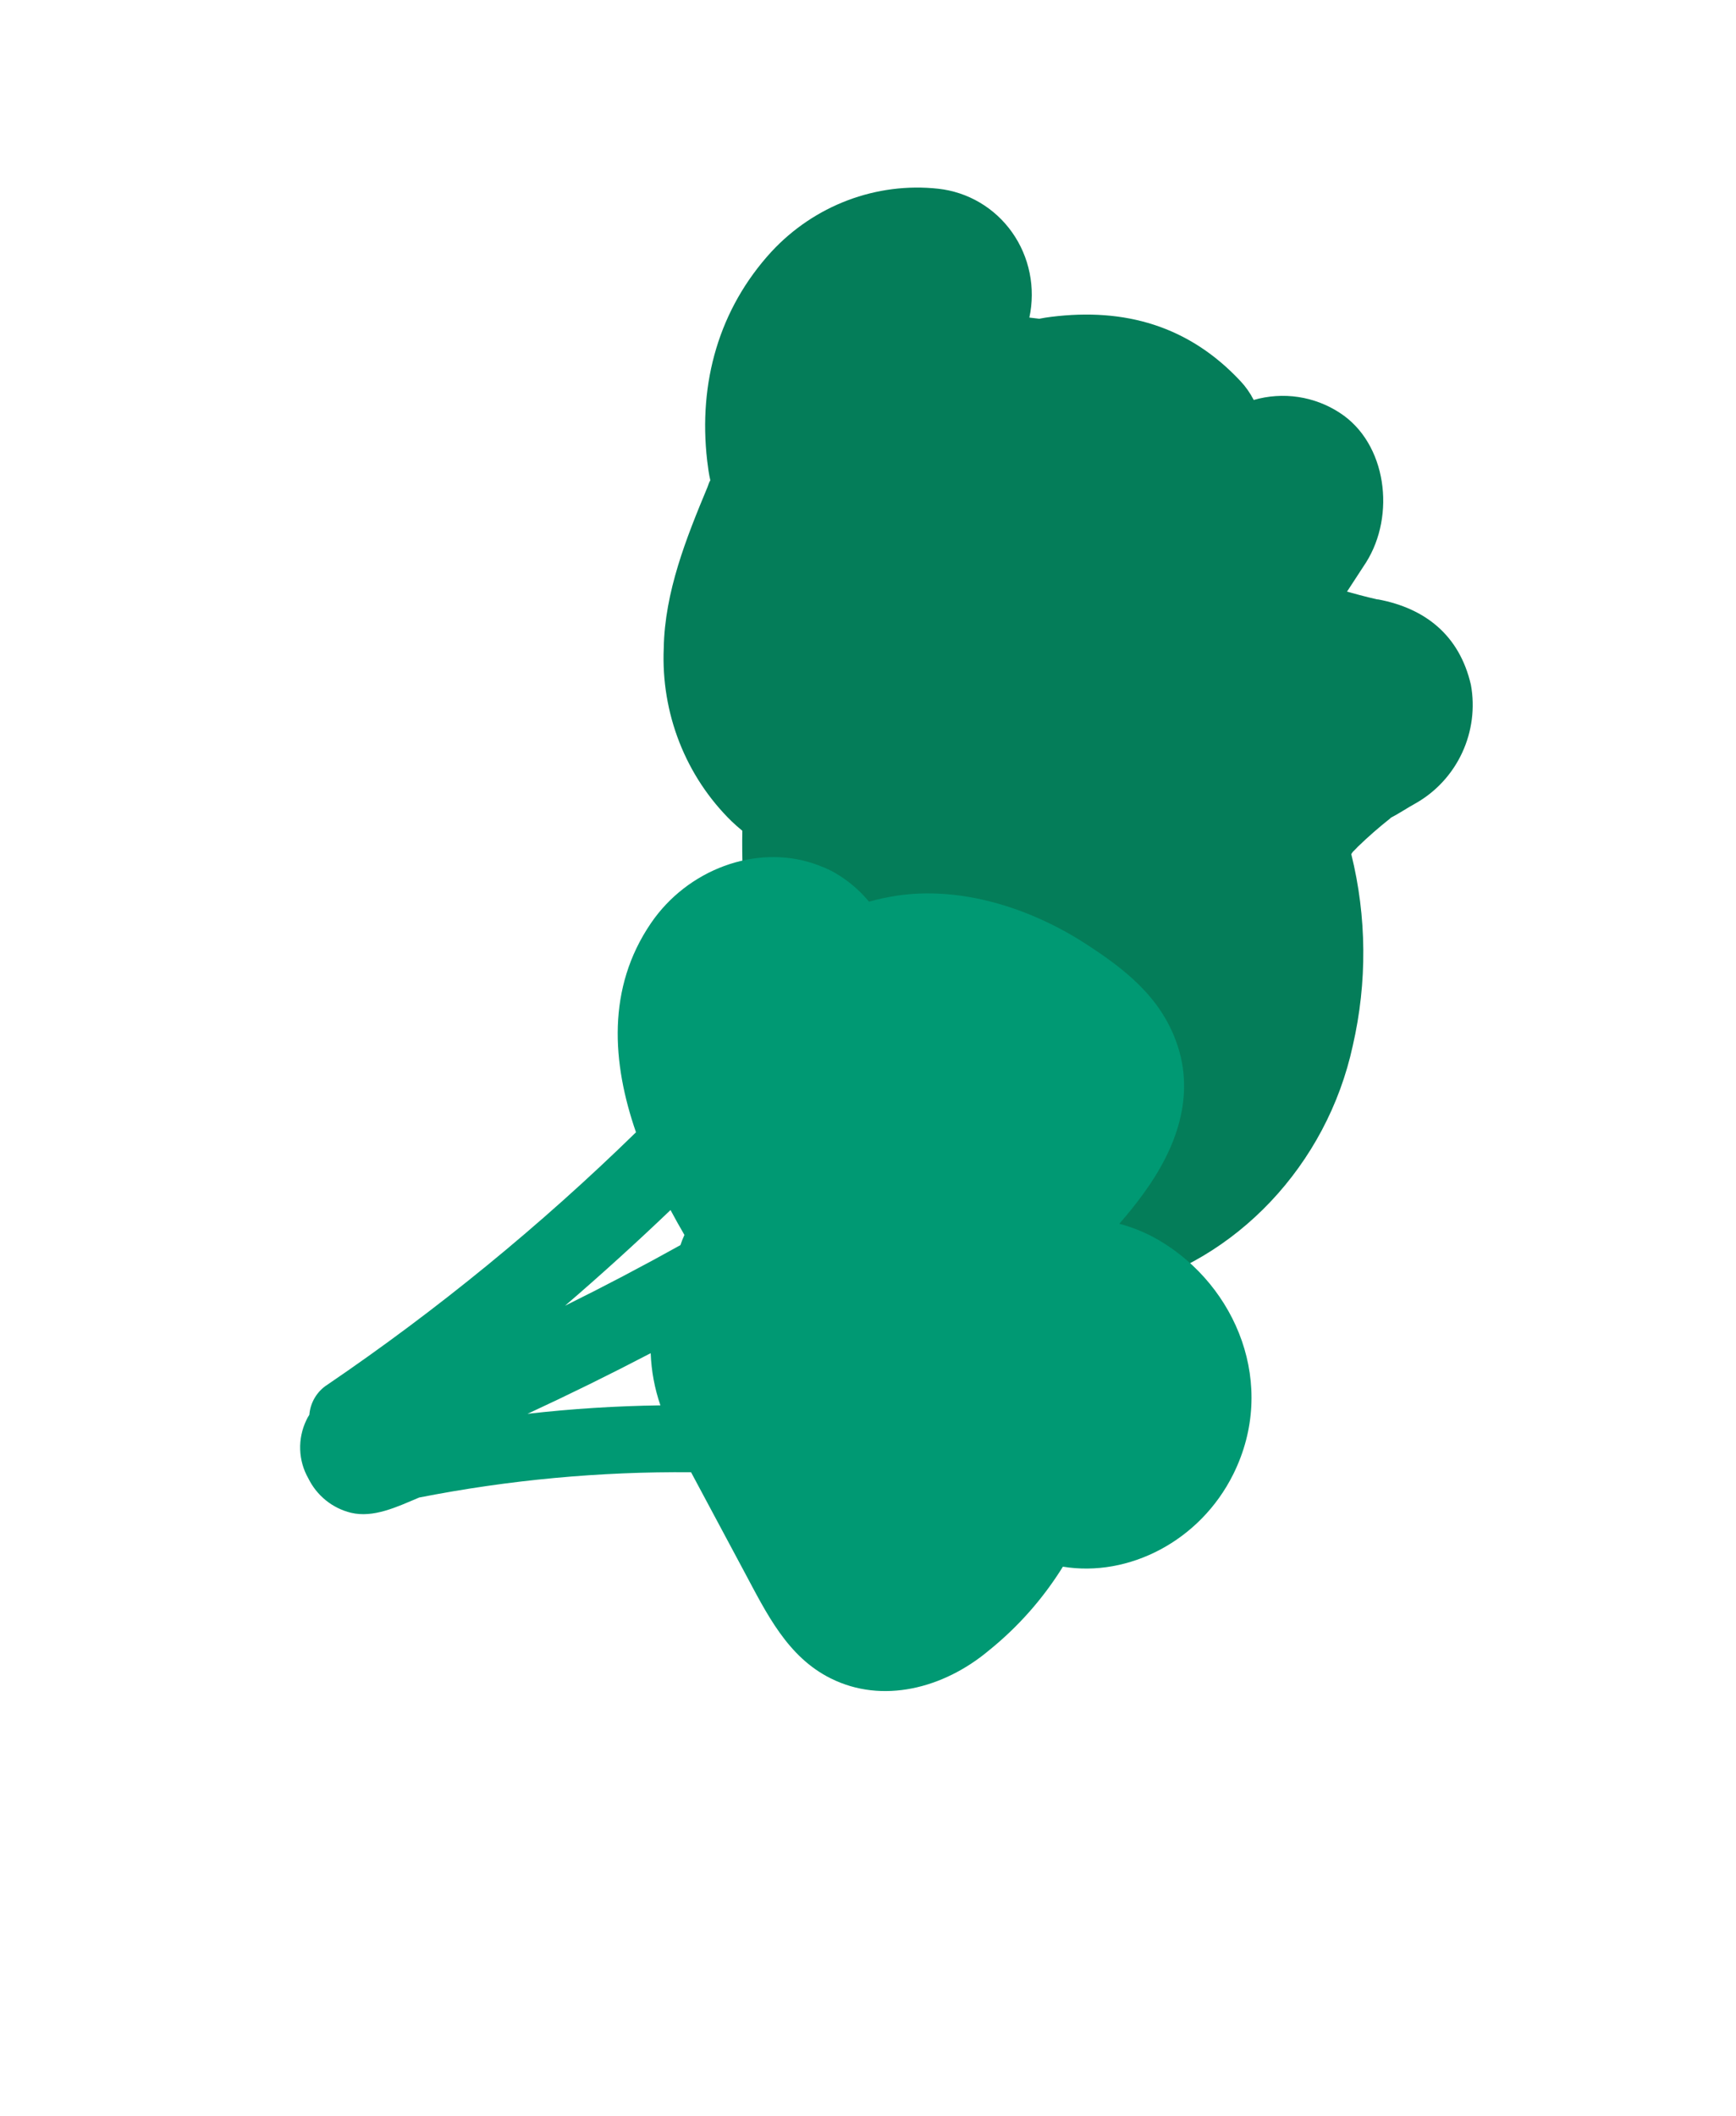
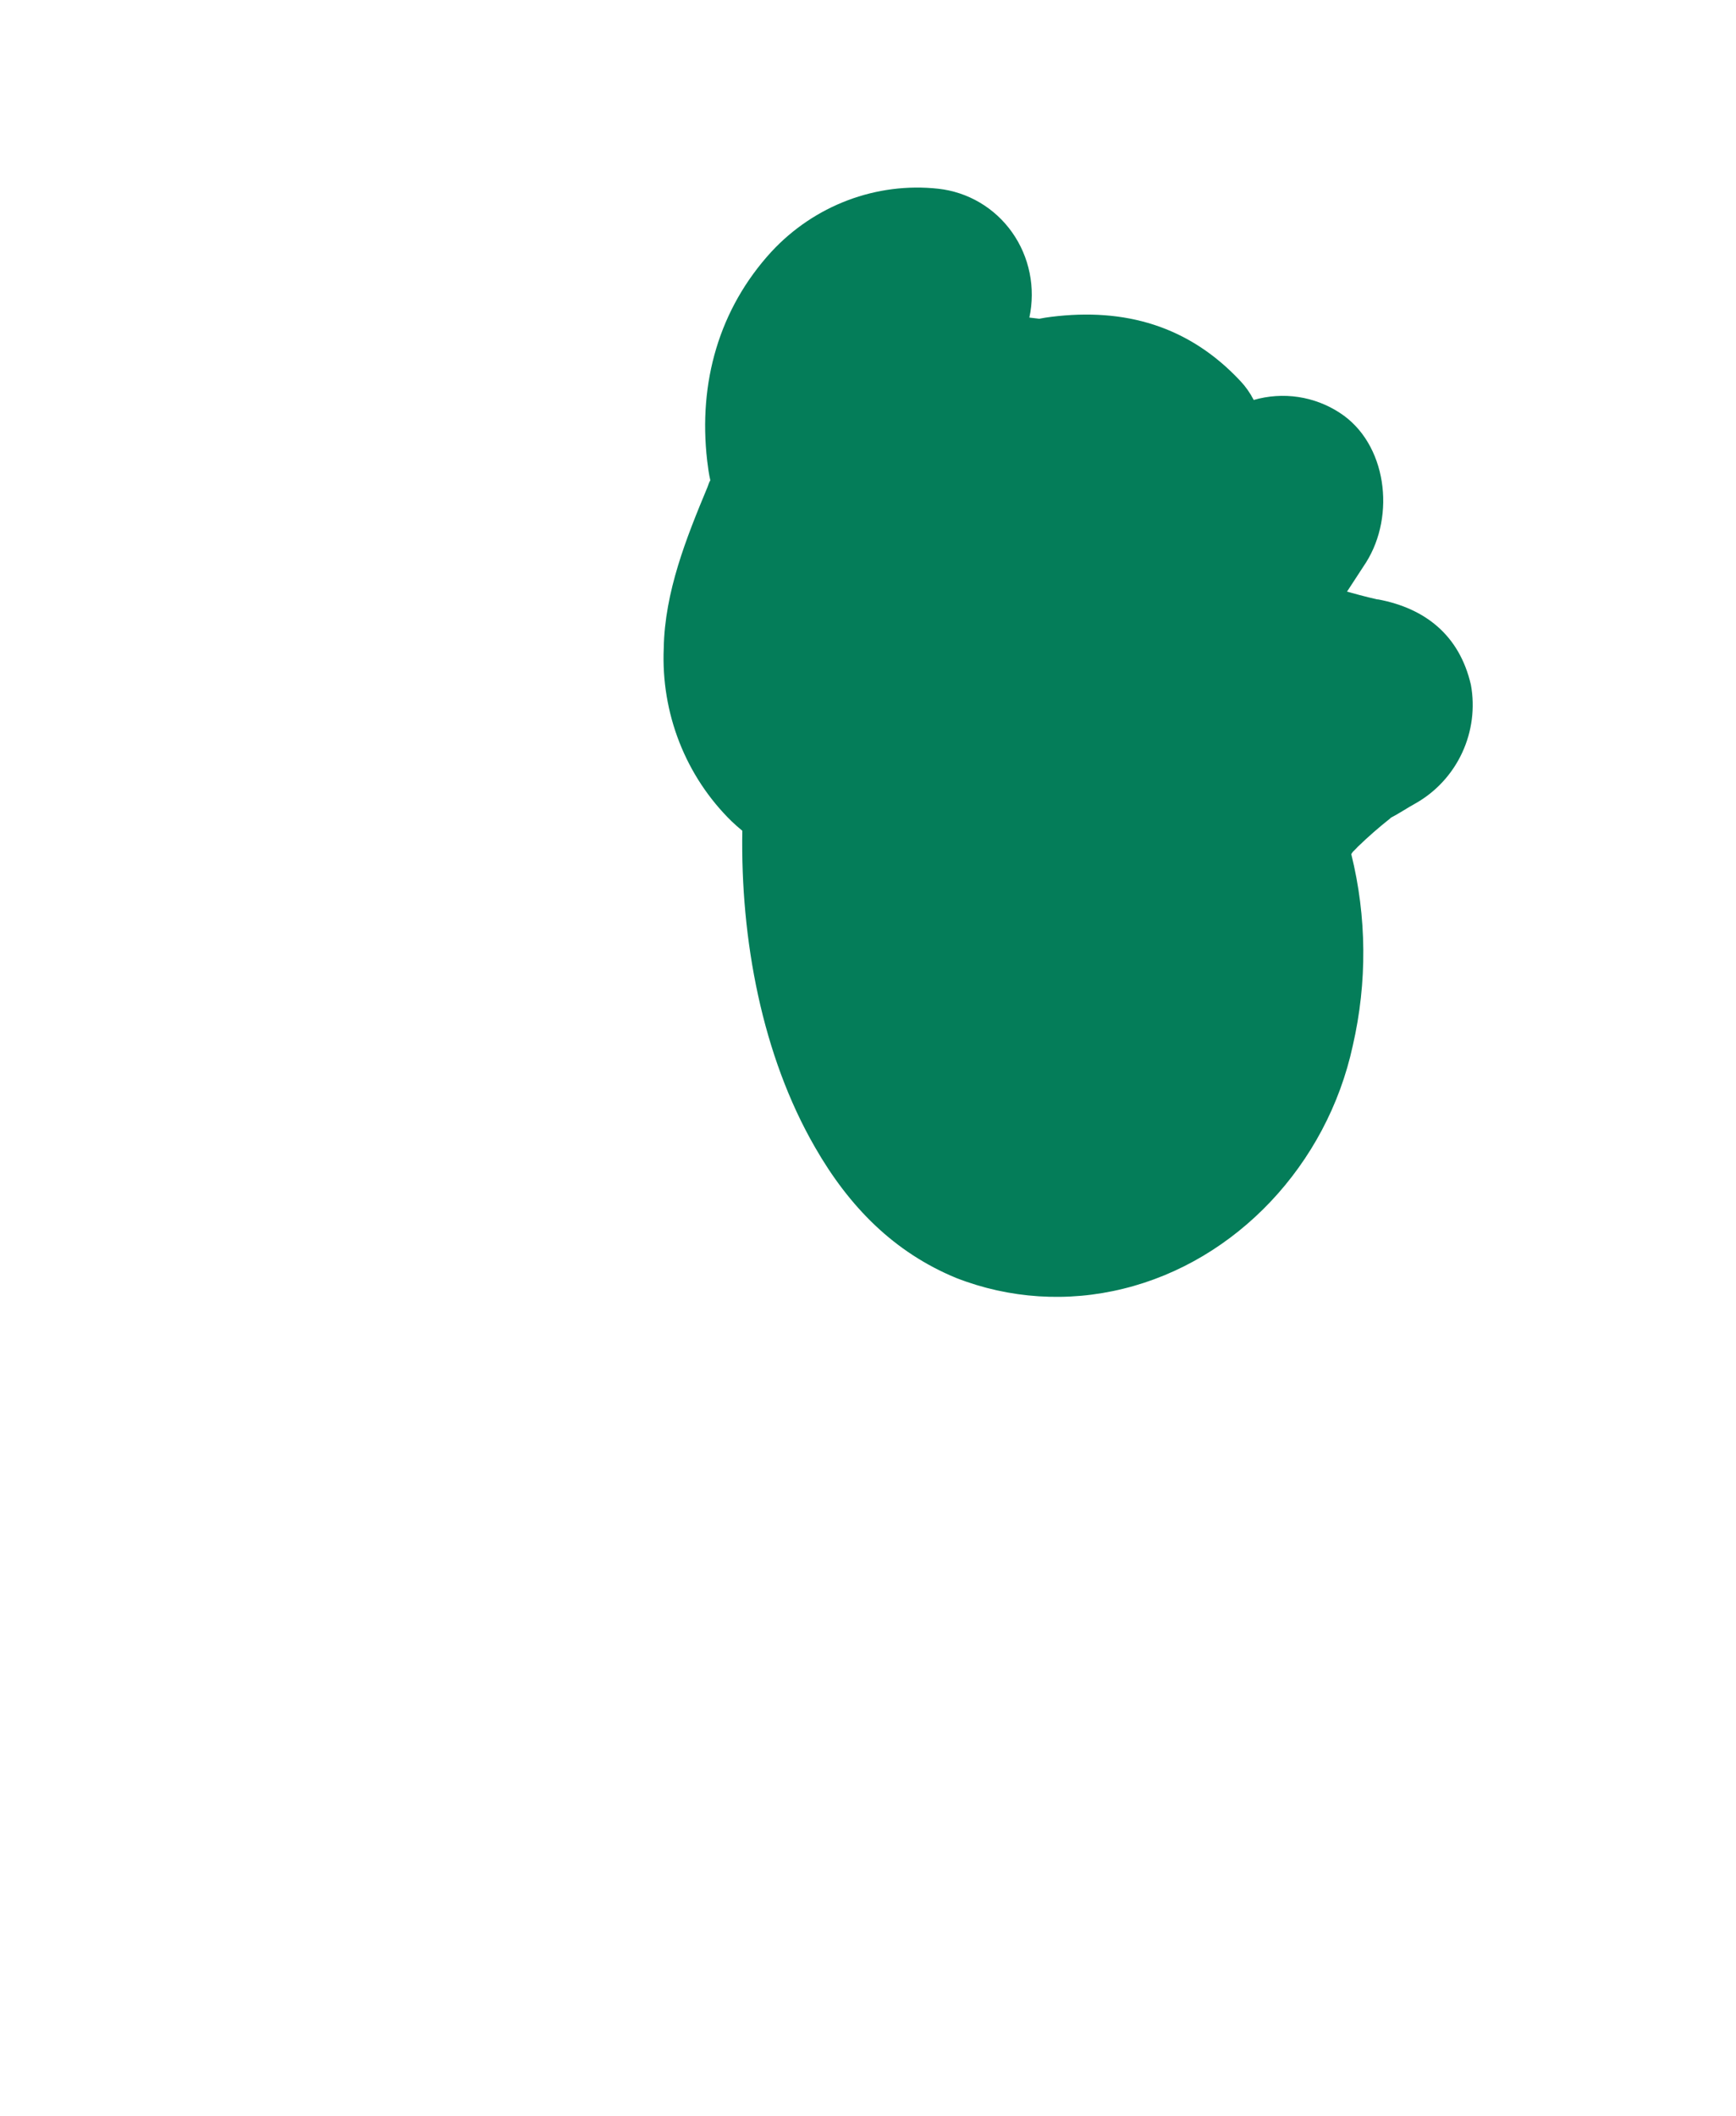
<svg xmlns="http://www.w3.org/2000/svg" width="640" height="780" viewBox="0 0 640 780" fill="none">
  <path d="M414.174 475.055C455.676 464.88 489.221 429.457 498.727 385.441C504.081 362.137 503.889 337.941 498.167 314.867C498.394 314.519 498.559 314.267 498.682 314.077C499.537 313.242 500.319 312.449 500.535 312.185C504.376 308.465 508.401 304.944 512.592 301.638L512.695 301.48C515.834 299.854 518.789 297.834 521.887 296.136C529.366 291.901 535.363 285.393 539.022 277.541C542.681 269.689 543.815 260.895 542.262 252.415C537.987 234.005 525.249 224.229 508.165 220.981L507.62 220.935C505.51 220.439 503.4 219.943 501.332 219.383L496.598 218.094C498.946 214.494 501.273 210.925 503.601 207.357C514.6 189.951 511.244 163.416 493.957 152.202C489.327 149.165 484.1 147.17 478.624 146.349C473.149 145.528 467.549 145.9 462.197 147.441C460.9 144.897 459.255 142.555 457.311 140.483C438.206 120.05 414.557 113.435 387.59 116.792C386.088 116.971 384.605 117.208 383.144 117.504L379.49 117.068C380.65 111.643 380.683 106.045 379.586 100.634C378.49 95.223 376.289 90.118 373.124 85.646C369.96 81.174 365.901 77.434 361.208 74.665C356.515 71.897 351.292 70.16 345.873 69.568C334.614 68.343 323.196 69.803 312.526 73.833C301.857 77.862 292.229 84.349 284.409 92.778C265.093 113.847 257.384 140.997 260.708 169.82C260.995 172.229 261.334 174.762 261.869 177.063C261.395 177.79 261.168 178.68 260.849 179.509C253.02 198.297 245.056 218.172 244.698 238.936C244.189 250.822 246.156 262.651 250.471 273.653C254.785 284.654 261.35 294.579 269.736 302.779C270.991 303.975 272.318 305.129 273.666 306.251C272.972 346.254 280.912 389.097 300.495 422.974C313.085 444.917 329.639 461.664 352.473 471.087C372.082 478.768 393.611 480.153 414.174 475.055Z" fill="#047D59" />
-   <path d="M364.375 608.571C375.207 599.881 384.502 589.383 391.856 577.534C416.015 581.515 442.385 568.148 454.658 543.455C471.027 510.507 455.828 474.105 427.469 457.319C422.834 454.586 417.852 452.503 412.656 451.126C415.889 447.405 418.992 443.583 421.849 439.581C433.602 423.35 440.74 404.165 433.808 384.503C427.749 367.291 414.377 357.054 400.098 347.824C380.112 334.898 354.331 326.442 330.154 330.258C326.858 330.775 323.593 331.486 320.374 332.387C316.88 328.172 312.685 324.611 307.977 321.861C306.231 320.829 304.391 319.969 302.482 319.291C301.686 318.949 300.848 318.636 300.002 318.361C278.6 311.177 253.441 320.532 239.964 340.335C223.638 364.292 225.613 391.817 234.466 417.401C199.315 451.72 161.264 482.844 120.76 510.41C118.858 511.607 117.258 513.24 116.091 515.176C114.923 517.113 114.222 519.297 114.043 521.552C113.609 522.187 113.234 522.86 112.921 523.564C111.31 526.939 110.535 530.656 110.665 534.389C110.795 538.121 111.826 541.757 113.668 544.976C115.213 548.122 117.416 550.884 120.124 553.072C122.833 555.261 125.983 556.823 129.357 557.652C137.696 559.661 146.294 555.518 154.518 552.045C187.574 545.548 221.16 542.426 254.77 542.727L274.448 579.508C282.625 594.784 290.32 610.806 306.279 618.721C325.318 628.231 347.828 622.385 364.375 608.571ZM247.198 446.065C248.845 449.156 250.543 452.182 252.327 455.243C251.761 456.463 251.268 457.715 250.849 458.994C236.829 466.808 222.649 474.256 208.31 481.338C221.55 469.95 234.513 458.192 247.198 446.065V446.065ZM194.479 521.181C209.767 514.103 224.902 506.654 239.884 498.833C240.131 505.397 241.34 511.879 243.471 518.066C227.093 518.29 210.762 519.328 194.479 521.181Z" fill="#009973" />
</svg>